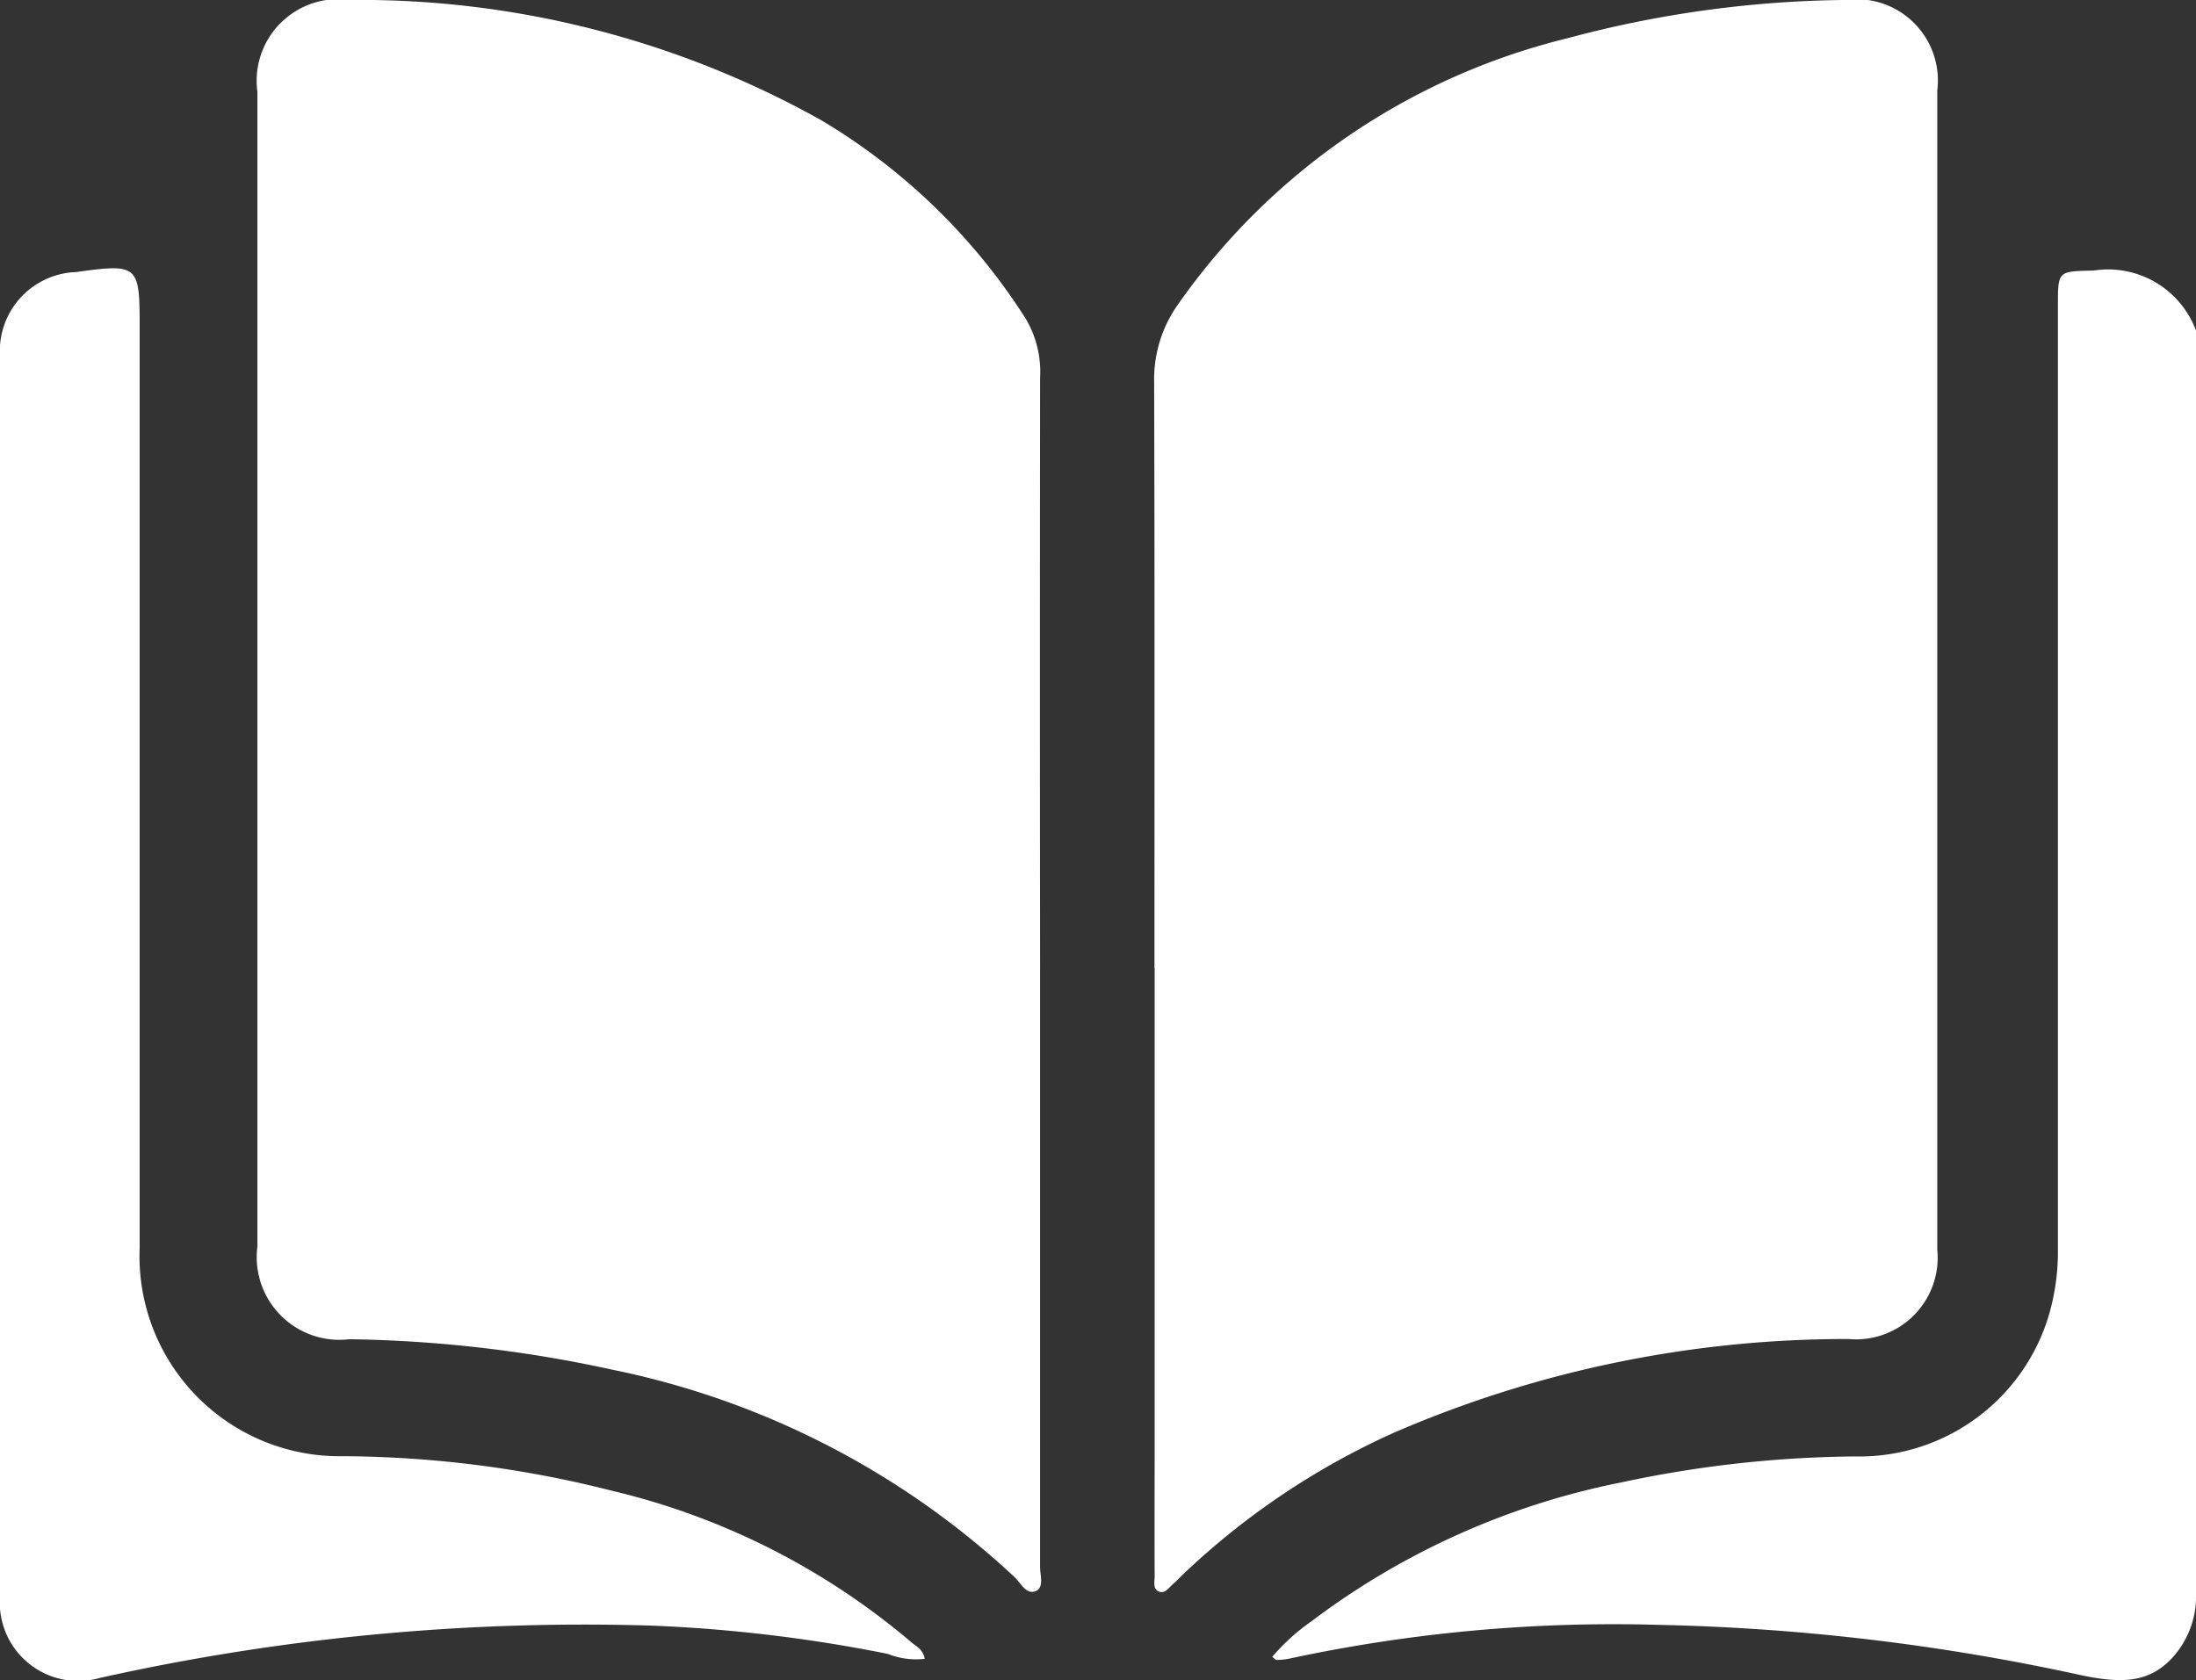
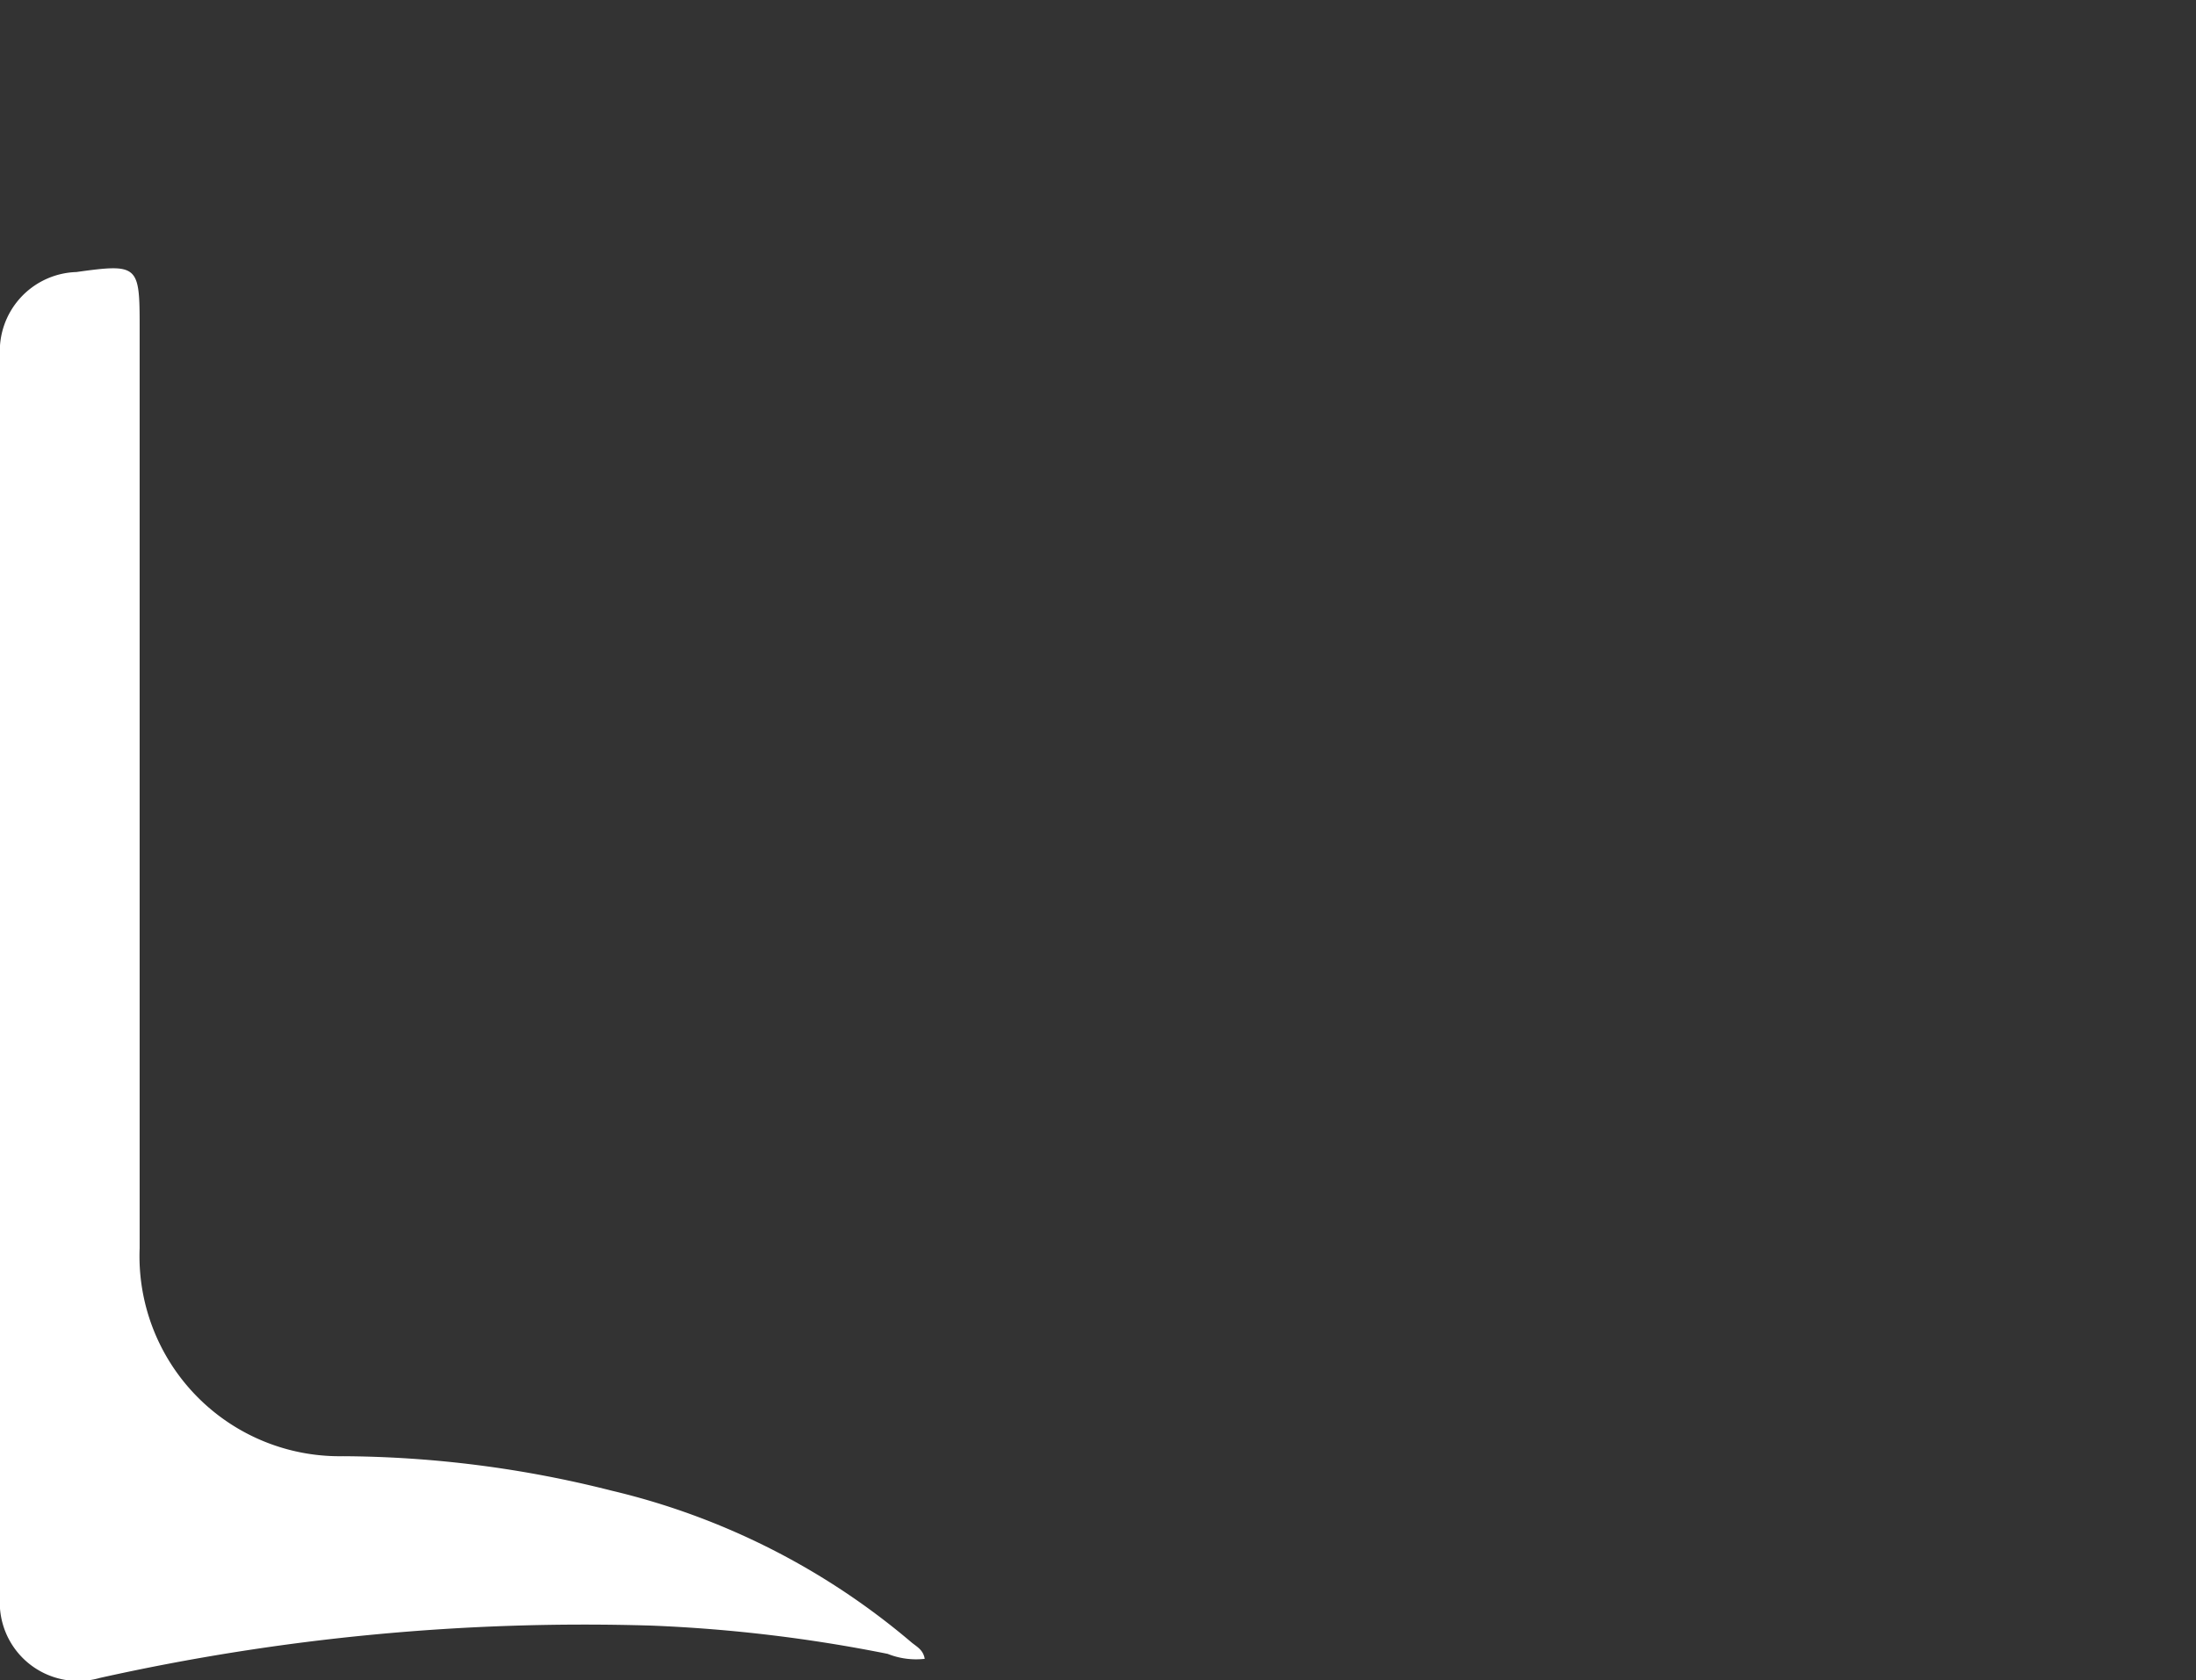
<svg xmlns="http://www.w3.org/2000/svg" width="54.88" height="42" viewBox="0 0 54.88 42">
  <rect x="0" y="0" width="54.88" height="42" fill="#333333" stroke="none" />
  <g transform="translate(-509.696 -258.918)">
-     <path d="M160.555,62.34a2.269,2.269,0,0,1-.678,1.654c-.536.508-1.147.569-2.194.347a54.636,54.636,0,0,0-10.6-1.259,38.6,38.6,0,0,0-9.189.845,1.742,1.742,0,0,1-.317.033c-.026,0-.053-.036-.109-.078A5.157,5.157,0,0,1,138.44,63a18.969,18.969,0,0,1,7.746-3.477,28.869,28.869,0,0,1,5.836-.65,4.945,4.945,0,0,0,4.853-3.525,5.627,5.627,0,0,0,.228-1.661q0-11.789,0-23.578c0-.876,0-.859.892-.879a2.344,2.344,0,0,1,2.561,1.506Z" transform="translate(404.022 236.451)" fill="#fff" />
-     <path d="M47.36,24.225q0,7.47,0,14.939c0,.206.1.5-.09.6-.248.122-.386-.186-.542-.336a20.807,20.807,0,0,0-10.05-5.188,32.808,32.808,0,0,0-6.577-.763,2.067,2.067,0,0,1-2.3-2.318q0-14.43,0-28.861A2.041,2.041,0,0,1,30.113,0,23.642,23.642,0,0,1,41.9,3.011,15.358,15.358,0,0,1,47,7.964a2.614,2.614,0,0,1,.361,1.483q-.008,7.389,0,14.779" transform="translate(488.328 258.917)" fill="#fff" />
-     <path d="M125.058,24.2c0-4.891.007-9.781-.008-14.672a3.225,3.225,0,0,1,.584-1.9A16.724,16.724,0,0,1,135.356.963,27.736,27.736,0,0,1,142.332,0a2.032,2.032,0,0,1,2.289,2.268q0,14.484,0,28.968a2.042,2.042,0,0,1-2.22,2.236,28.451,28.451,0,0,0-11.342,2.334,18.823,18.823,0,0,0-5.266,3.529c-.09.086-.175.179-.27.26s-.194.252-.353.189-.107-.248-.107-.38c-.006-1.178,0-2.356,0-3.534V24.2" transform="translate(413.489 258.917)" fill="#fff" />
    <path d="M23.111,63.765a1.916,1.916,0,0,1-.927-.124,37.632,37.632,0,0,0-5.885-.706A55.613,55.613,0,0,0,2.493,64.243,1.96,1.96,0,0,1,0,62.211q-.007-15.5,0-31A1.976,1.976,0,0,1,1.909,29.1c1.531-.214,1.581-.171,1.581,1.323q0,11.538,0,23.077a5,5,0,0,0,5.077,5.2,27.794,27.794,0,0,1,6.721.862,17.943,17.943,0,0,1,7.477,3.78c.128.112.307.187.344.423" transform="translate(509.696 236.618)" fill="#fff" />
  </g>
</svg>